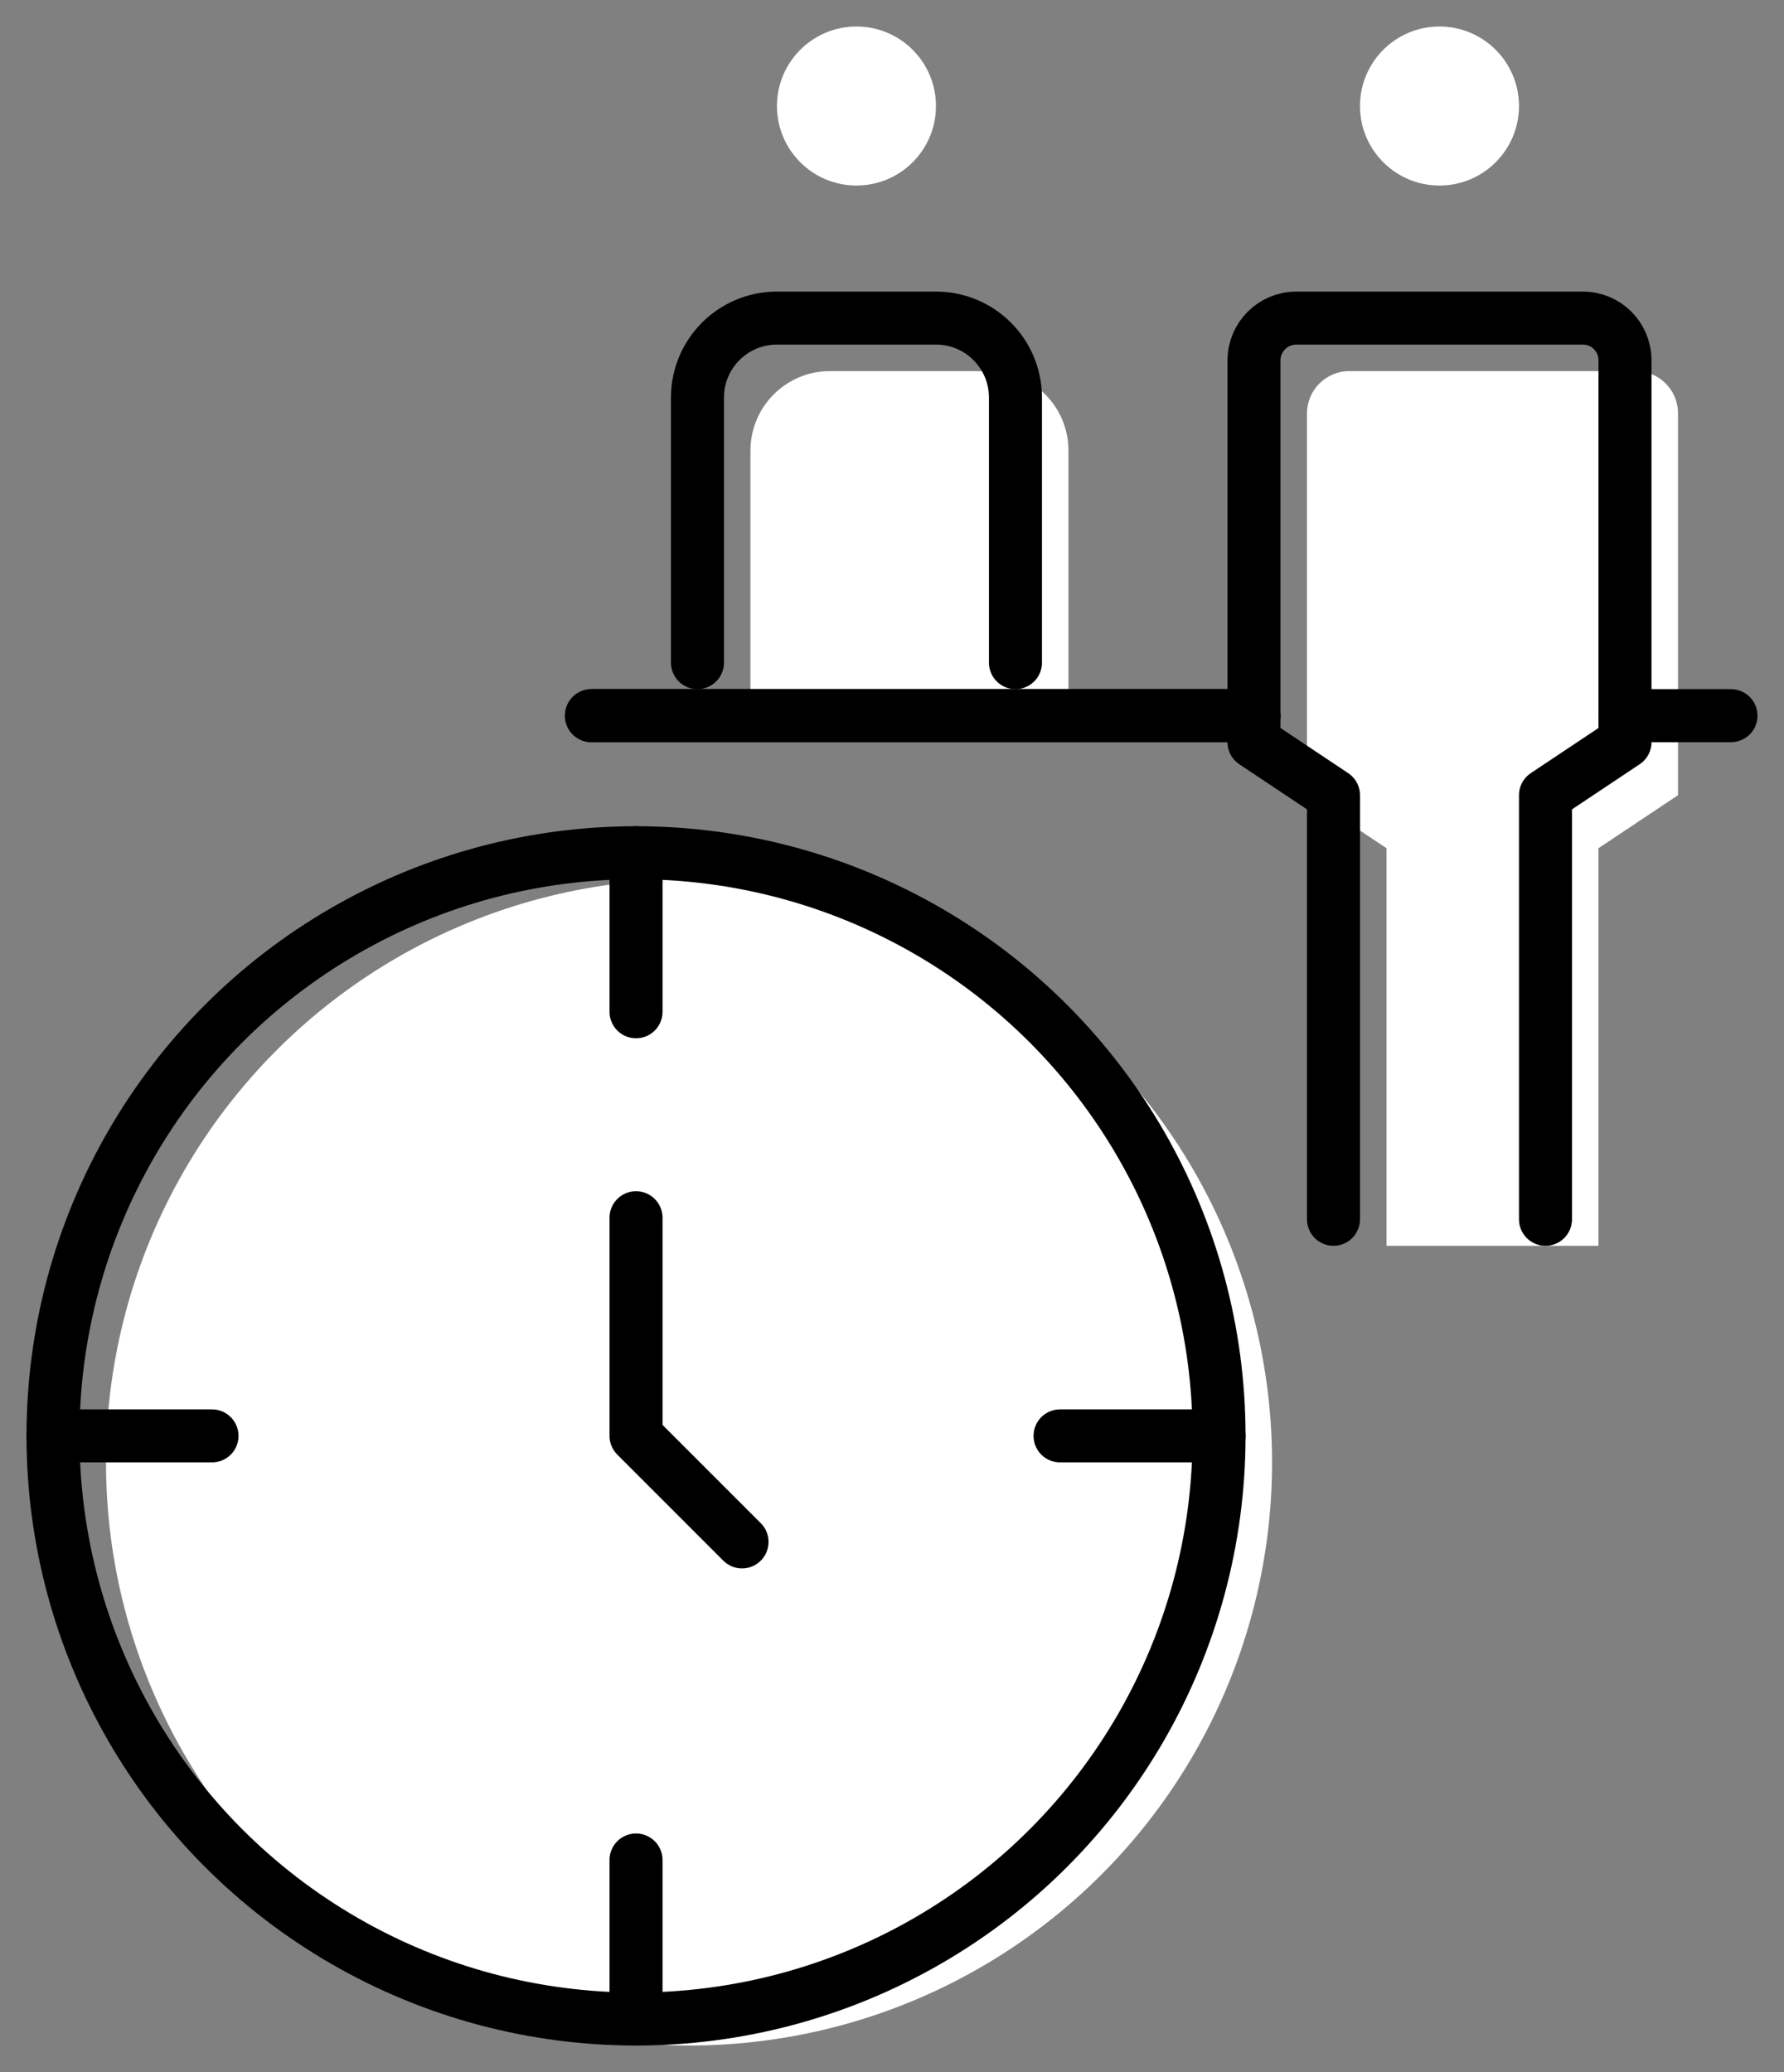
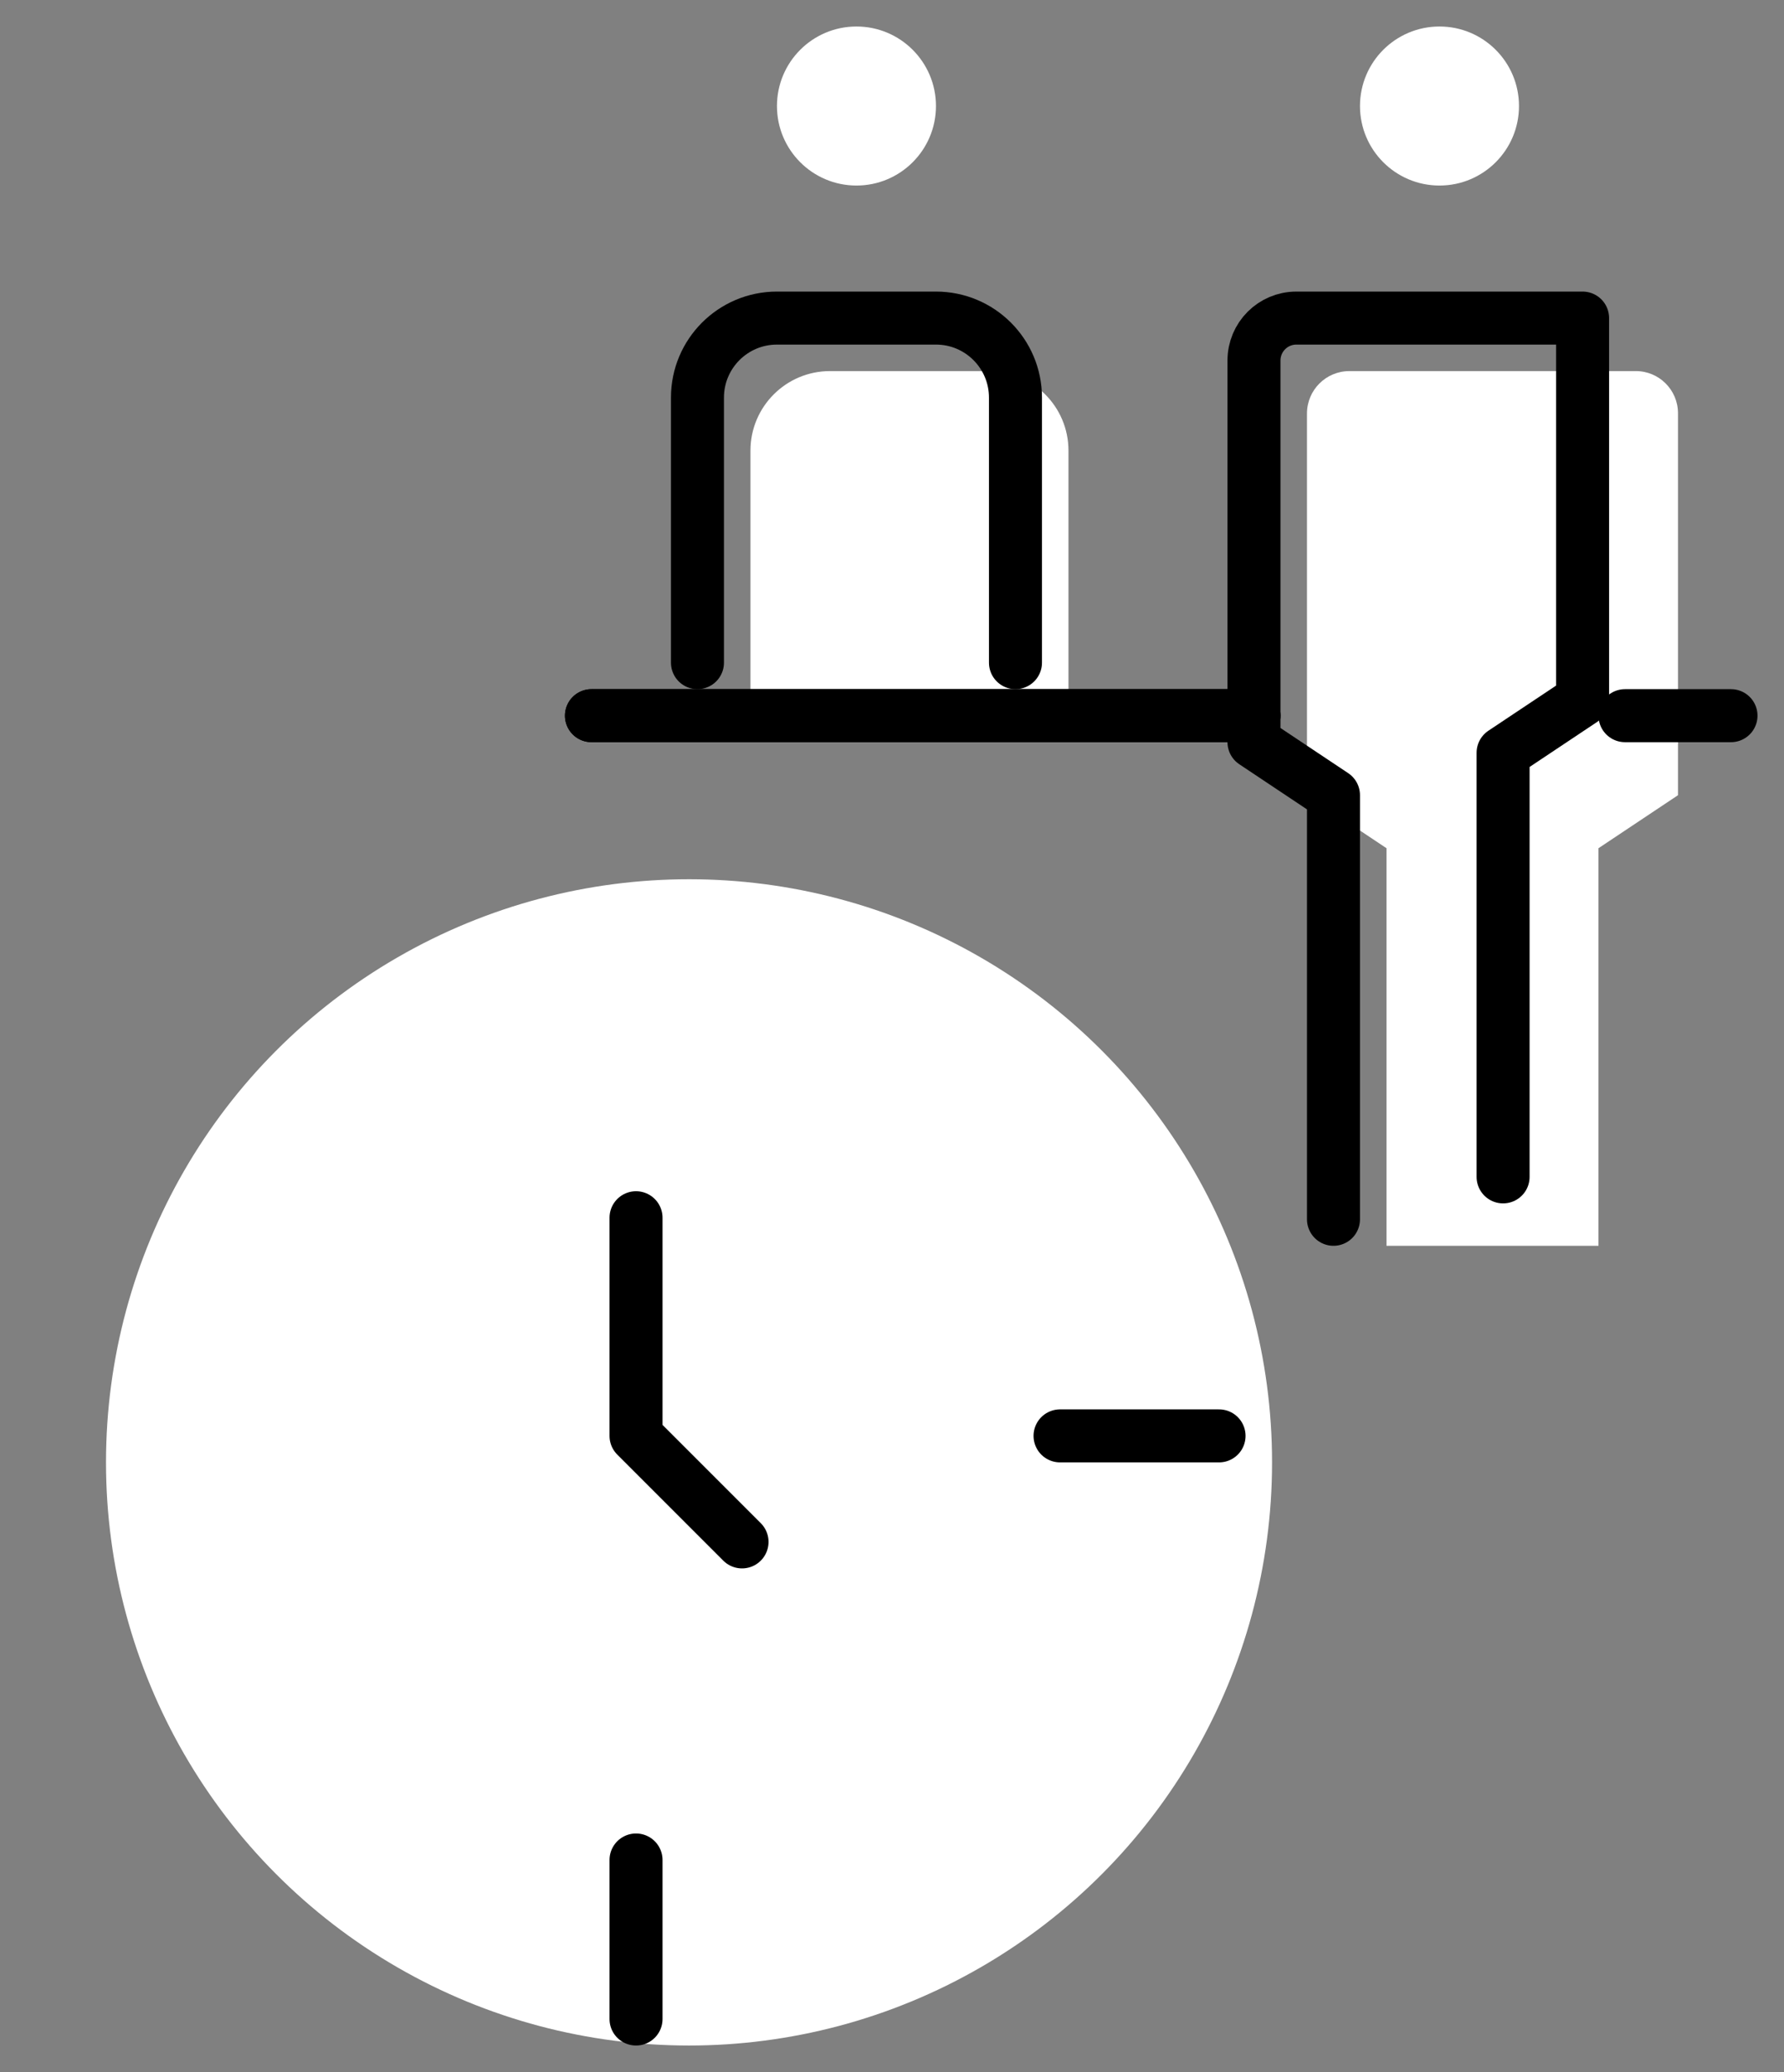
<svg xmlns="http://www.w3.org/2000/svg" id="_レイヤー_1" width="67.318" height="78.171" viewBox="0 0 67.318 78.171">
  <rect x="0" y="0" width="67.318" height="78.171" fill="#808080" stroke="none" />
  <defs>
    <style>.cls-1{fill:#fff;}.cls-2,.cls-3{fill:none;}.cls-3{stroke:#000;stroke-linecap:round;stroke-linejoin:round;stroke-width:2px;}</style>
  </defs>
  <circle class="cls-1" cx="26" cy="55.171" r="22" />
  <path class="cls-1" d="M52.318,47v-15l-3-2v-14.4c0-.884.716-1.6,1.6-1.6h10.8c.878-.006,1.594.702,1.6,1.58,0,.007,0,.013,0,.02v14.4l-3,2v15" />
  <path class="cls-1" d="M28.318,27v-10c0-1.657,1.343-3,3-3h6c1.657,0,3,1.343,3,3v10" />
-   <rect class="cls-2" x="19.318" width="48" height="48" />
-   <path class="cls-3" d="M50.318,46v-16l-3-2v-14.4c0-.884.716-1.6,1.6-1.6h10.8c.878-.006,1.594.702,1.6,1.58,0,.007,0,.013,0,.02v14.4l-3,2v16" />
+   <path class="cls-3" d="M50.318,46v-16l-3-2v-14.4c0-.884.716-1.6,1.6-1.6h10.8v14.4l-3,2v16" />
  <path class="cls-3" d="M26.318,25v-10c0-1.657,1.343-3,3-3h6c1.657,0,3,1.343,3,3v10" />
  <circle class="cls-1" cx="54.318" cy="4" r="3" />
  <circle class="cls-1" cx="32.318" cy="4" r="3" />
  <line class="cls-3" x1="22.318" y1="27" x2="47.318" y2="27" />
  <line class="cls-3" x1="22.318" y1="27" x2="47.318" y2="27" />
  <line class="cls-3" x1="61.318" y1="27" x2="65.318" y2="27" />
  <rect class="cls-2" y="30.171" width="48" height="48" />
-   <circle class="cls-3" cx="24" cy="54.171" r="22" />
  <polyline class="cls-3" points="24 45.941 24 54.171 28 58.171" />
-   <line class="cls-3" x1="24" y1="32.171" x2="24" y2="38.171" />
  <line class="cls-3" x1="24" y1="70.171" x2="24" y2="76.171" />
  <line class="cls-3" x1="40" y1="54.171" x2="46" y2="54.171" />
-   <line class="cls-3" x1="2" y1="54.171" x2="8" y2="54.171" />
</svg>